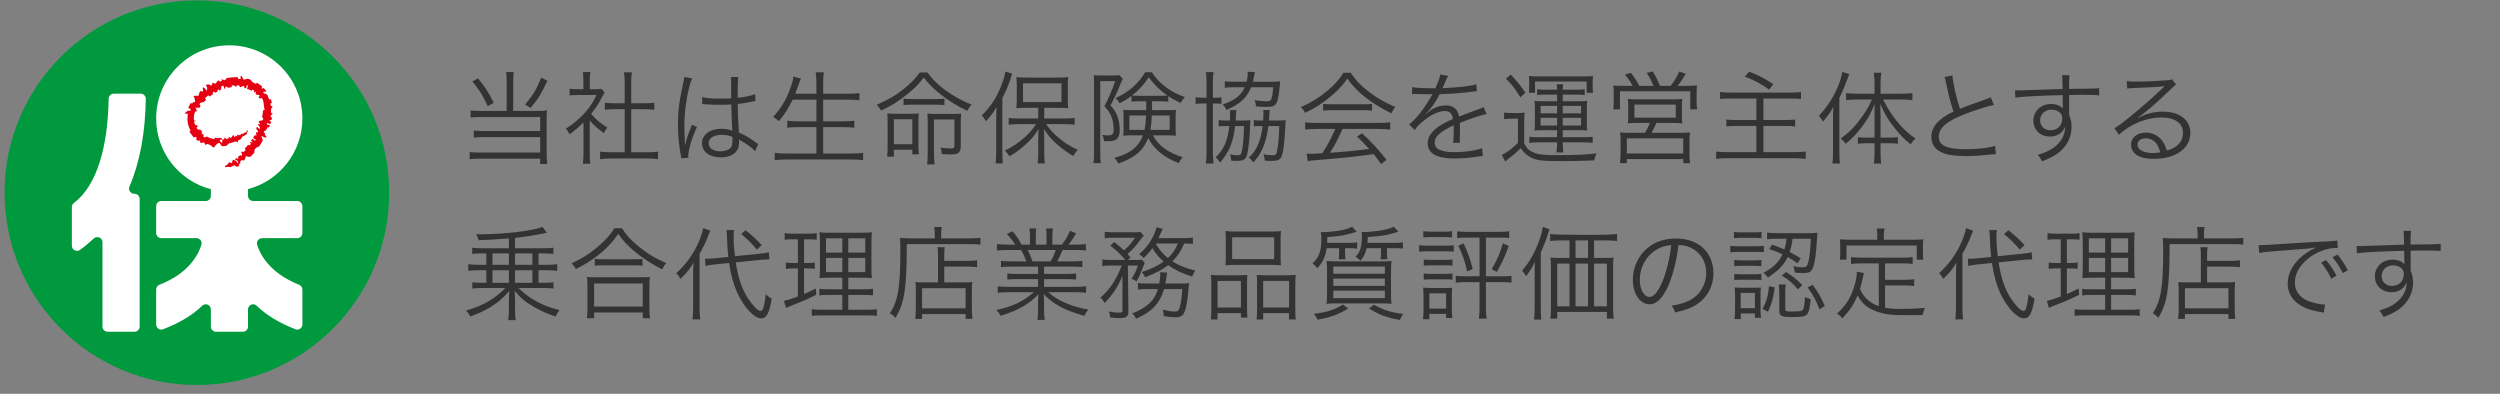
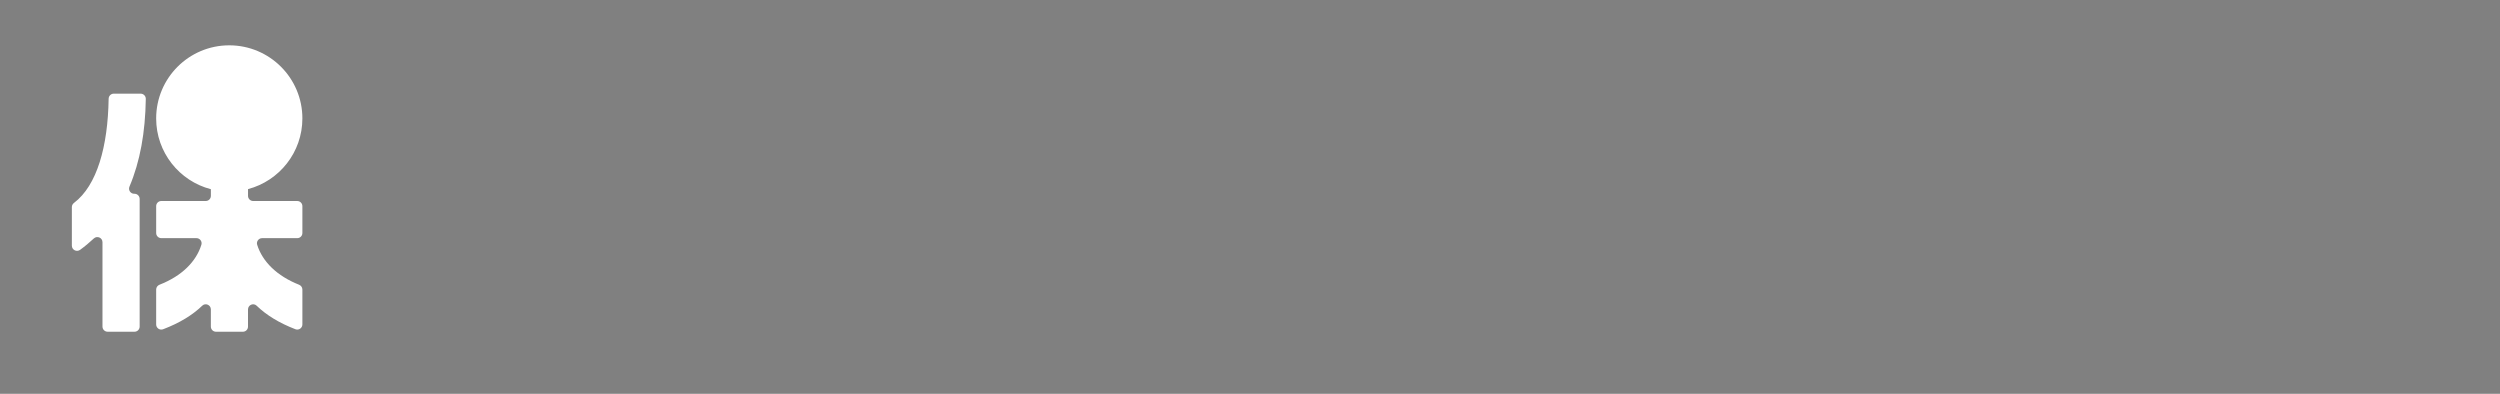
<svg xmlns="http://www.w3.org/2000/svg" width="273" height="43" viewBox="0 0 273 43" fill="none">
  <rect x="0" y="0" width="273" height="43" fill="#808080" stroke="none" />
-   <path d="M21.5 42.042C33.098 42.042 42.5 32.64 42.5 21.042C42.5 9.444 33.098 0.042 21.5 0.042C9.902 0.042 0.5 9.444 0.5 21.042C0.5 32.64 9.902 42.042 21.5 42.042Z" fill="#00993E" />
  <path d="M15.921 10.796C15.925 10.484 15.671 10.227 15.356 10.227H12.426C12.116 10.227 11.867 10.476 11.863 10.786C11.784 15.973 10.606 20.25 8.081 22.156C7.936 22.266 7.847 22.432 7.847 22.613V26.828C7.847 27.291 8.372 27.553 8.747 27.282C9.276 26.898 9.773 26.481 10.239 26.046C10.6 25.705 11.191 25.954 11.191 26.45V35.662C11.191 35.973 11.443 36.225 11.754 36.225H14.687C14.998 36.225 15.25 35.973 15.25 35.662V21.722C15.25 21.411 14.998 21.159 14.687 21.159H14.654C14.251 21.159 13.98 20.749 14.137 20.378C15.299 17.64 15.868 14.446 15.921 10.796ZM32.459 21.949H27.643C27.334 21.949 27.084 21.699 27.084 21.39V20.651C30.501 19.747 33.02 16.634 33.02 12.933C33.02 8.523 29.446 4.95 25.036 4.95C20.627 4.95 17.053 8.523 17.053 12.933C17.053 16.648 19.591 19.769 23.027 20.661V21.39C23.027 21.699 22.777 21.949 22.468 21.949H17.613C17.305 21.949 17.054 22.199 17.054 22.508V25.447C17.054 25.755 17.305 26.006 17.613 26.006H21.455C21.83 26.006 22.102 26.37 21.991 26.729C21.416 28.577 19.855 30.138 17.417 31.093C17.2 31.177 17.053 31.383 17.053 31.617V35.431C17.053 35.822 17.446 36.095 17.81 35.955C19.622 35.266 21.024 34.404 22.086 33.38C22.437 33.041 23.026 33.3 23.026 33.789V35.666C23.026 35.975 23.276 36.225 23.584 36.225H26.524C26.832 36.225 27.082 35.975 27.082 35.666V33.791C27.082 33.302 27.671 33.042 28.023 33.382C29.081 34.404 30.474 35.265 32.26 35.952C32.626 36.093 33.02 35.821 33.02 35.429V31.616C33.02 31.384 32.874 31.18 32.66 31.094C30.25 30.14 28.663 28.578 28.084 26.732C27.971 26.373 28.244 26.007 28.62 26.007H32.461C32.769 26.007 33.02 25.757 33.02 25.449V22.509C33.02 22.201 32.769 21.95 32.461 21.95L32.459 21.949Z" fill="white" />
-   <path fill-rule="evenodd" clip-rule="evenodd" d="M29.552 12.651C29.601 12.539 29.751 12.53 29.764 12.373C29.612 12.388 29.603 12.3 29.598 12.21C29.603 12.111 29.606 12.01 29.601 11.911C29.631 11.789 29.773 11.748 29.755 11.588C29.61 11.633 29.581 11.547 29.557 11.457C29.544 11.408 29.541 11.356 29.527 11.307C29.675 11.306 29.687 11.211 29.663 11.113C29.652 11.06 29.631 11.01 29.618 10.958C29.61 10.814 29.502 10.836 29.4 10.866C29.36 10.771 29.329 10.673 29.278 10.584C29.247 10.355 29.133 10.3 29.025 10.266C28.918 10.227 28.804 10.218 28.727 10.057C28.853 9.987 28.955 10.064 29.098 9.958C29.003 9.827 28.893 9.71 28.783 9.593C28.698 9.719 28.622 9.672 28.548 9.615C28.669 9.525 28.617 9.448 28.548 9.38C28.426 9.277 28.299 9.184 28.169 9.098C28.074 8.997 28.006 9.08 27.943 9.168C27.859 9.116 27.771 9.067 27.681 9.026C27.434 8.934 27.478 8.692 27.182 8.633C26.916 8.531 26.813 8.752 26.547 8.666C26.508 8.501 26.463 8.334 26.291 8.276C26.248 8.334 26.311 8.589 26.257 8.629C26.226 8.654 26.146 8.599 26.112 8.618C25.986 8.643 25.977 8.541 25.973 8.433C25.872 8.424 25.771 8.433 25.67 8.431C25.368 8.434 25.067 8.473 24.771 8.526C24.658 8.586 24.663 8.732 24.521 8.763C24.399 8.76 24.334 8.63 24.189 8.673C24.26 8.811 24.183 8.846 24.103 8.886C23.999 8.959 23.952 8.869 23.906 8.769C23.642 8.839 23.697 9.086 23.433 9.16C23.392 9.012 23.309 9.036 23.223 9.069C23.131 9.155 23.175 9.291 23.051 9.365C22.889 9.211 22.695 9.143 22.486 9.303C22.663 9.553 22.651 9.738 22.557 9.904C22.417 9.697 22.276 9.485 22.117 9.572C22.16 9.737 22.211 9.898 22.116 10.033C21.965 9.873 21.857 9.944 21.794 10.073C21.732 10.202 21.71 10.378 21.698 10.426C21.526 10.521 21.316 10.38 21.138 10.516C21.277 10.749 21.32 10.971 21.285 11.193C21.176 11.085 21.116 11.143 21.056 11.213C21.015 11.334 20.924 11.294 20.827 11.245C20.745 11.376 20.674 11.515 20.605 11.656C20.52 11.765 20.607 11.82 20.705 11.869C20.855 11.903 20.837 11.986 20.816 12.072C20.548 12.059 20.326 12.156 20.176 12.382C20.23 12.435 20.487 12.392 20.523 12.453C20.545 12.488 20.479 12.567 20.495 12.605C20.413 13.12 20.504 13.683 20.756 14.143C20.849 14.244 20.769 14.306 20.681 14.372C20.739 14.466 20.802 14.557 20.867 14.643C20.991 14.723 21.043 14.955 21.187 15.004C21.261 15.028 21.294 14.886 21.421 14.982C21.576 15.095 21.384 15.127 21.421 15.218C21.461 15.296 21.608 15.342 21.671 15.404C21.633 15.364 21.836 15.303 21.895 15.345C21.901 15.35 21.797 15.481 21.799 15.493C21.812 15.57 22.036 15.581 22.068 15.652C22.117 15.504 22.197 15.539 22.286 15.566C22.381 15.646 22.348 15.791 22.494 15.855C22.523 15.708 22.611 15.718 22.701 15.741C22.75 15.754 22.796 15.775 22.843 15.788C22.972 15.824 23.037 15.886 23.106 15.956C23.175 16.021 23.249 16.101 23.4 16.095C23.525 15.847 23.685 15.704 23.884 15.603C24.149 15.613 24.064 16.096 24.463 15.941C24.901 16.027 24.798 15.641 25.139 15.633C25.319 15.581 25.5 15.526 25.672 15.453C25.789 15.44 25.872 15.563 26.005 15.505C25.989 15.453 25.97 15.412 25.95 15.376C25.989 15.364 26.029 15.336 26.056 15.317C26.133 15.256 26.25 15.247 26.315 15.175C26.395 15.077 26.422 14.933 26.522 14.881C26.585 14.847 26.659 14.84 26.719 14.797C26.776 14.755 26.841 14.72 26.894 14.674C26.922 14.646 26.98 14.595 26.977 14.539C26.974 14.496 26.933 14.46 26.967 14.438C26.976 14.446 26.985 14.452 26.997 14.454C27.059 14.468 27.099 14.26 26.985 14.235C26.939 14.223 26.905 14.342 26.942 14.41C26.9 14.425 26.872 14.465 26.829 14.472C26.804 14.477 26.767 14.452 26.74 14.459C26.721 14.463 26.705 14.489 26.69 14.499C26.608 14.557 26.534 14.655 26.411 14.616C26.293 14.578 26.309 14.697 26.238 14.748C26.191 14.78 26.131 14.77 26.067 14.752C25.995 14.733 25.915 14.677 25.903 14.776C25.897 14.816 25.921 14.884 25.884 14.892C25.856 14.898 25.796 14.825 25.764 14.818C25.704 14.806 25.706 14.865 25.682 14.902C25.659 14.939 25.62 14.945 25.584 14.96C25.559 14.905 25.535 14.837 25.519 14.748C25.315 14.812 25.359 15.049 25.119 15.086C25.096 14.932 25.026 14.944 24.953 14.948C25.015 15.089 24.95 15.121 24.878 15.149C24.836 15.149 24.798 15.179 24.756 15.179C24.649 15.17 24.602 15.016 24.486 15.041C24.529 15.184 24.463 15.222 24.387 15.235C24.346 15.24 24.304 15.235 24.264 15.243L24.276 15.419C24.276 15.527 24.27 15.631 24.153 15.606C24.208 15.434 24.041 15.483 24.018 15.431C24.014 15.422 24.014 15.258 24.018 15.253C24.064 15.2 24.209 15.29 24.264 15.243C24.241 15.043 24.118 15.046 23.972 15.053C23.826 15.074 23.649 15.105 23.555 15.041C23.461 15 23.434 15.092 23.408 15.2L23.169 15.146C23.072 15.12 22.977 15.083 22.88 15.053C22.784 15.019 22.695 14.97 22.602 14.932C22.522 14.862 22.47 14.936 22.409 15.031L22.187 14.9C22.288 14.786 22.236 14.736 22.184 14.681L21.987 14.536C22.101 14.432 22.059 14.377 22.015 14.324C21.948 14.163 21.86 14.158 21.76 14.154C21.662 14.151 21.554 14.151 21.502 14.013C21.419 13.948 21.502 13.883 21.593 13.823C21.556 13.763 21.523 13.7 21.495 13.638C21.366 13.72 21.323 13.668 21.289 13.607C21.302 13.5 21.153 13.391 21.2 13.283C21.225 13.229 21.388 13.263 21.365 13.152C21.365 13.148 21.199 13.174 21.187 13.17C21.2 13.177 21.153 12.965 21.172 12.716C21.19 12.469 21.285 12.199 21.362 12.146C21.413 12.112 21.542 12.236 21.572 12.111C21.572 12.103 21.416 12.045 21.41 12.035C21.393 12.004 21.483 11.958 21.465 11.925C21.421 11.842 21.276 11.841 21.369 11.731C21.375 11.724 21.51 11.82 21.523 11.819C21.553 11.816 21.554 11.709 21.585 11.712C21.608 11.715 21.723 11.811 21.738 11.805C21.796 11.779 21.83 11.656 21.867 11.607C21.959 11.488 21.787 11.487 21.793 11.402C21.822 11.137 22.137 11.211 22.252 11.139C22.283 11.112 22.52 10.918 22.513 10.873C22.51 10.851 22.386 10.762 22.39 10.743C22.399 10.695 22.732 10.389 22.777 10.409C22.796 10.418 22.873 10.552 22.888 10.55C22.968 10.534 23.005 10.421 23.083 10.401L23.286 10.263C23.184 10.149 23.235 10.092 23.297 10.045C23.374 9.962 23.436 10.045 23.497 10.135C23.566 10.091 23.639 10.054 23.712 10.017C23.784 9.944 23.74 9.796 23.857 9.746C23.9 9.894 23.971 9.881 24.044 9.86C24.263 9.765 24.012 9.344 24.396 9.352C24.445 9.403 24.447 9.657 24.501 9.692C24.532 9.713 24.586 9.643 24.617 9.658C24.555 9.519 24.618 9.48 24.691 9.452C24.799 9.464 24.852 9.601 24.971 9.574C25.05 9.558 25.13 9.549 25.21 9.535C25.315 9.55 25.315 9.452 25.31 9.343L25.561 9.322C25.665 9.355 25.69 9.5 25.81 9.497C25.787 9.347 25.86 9.325 25.937 9.32C25.979 9.326 26.02 9.323 26.063 9.328C26.167 9.343 26.179 9.374 26.171 9.515C26.379 9.565 26.457 9.326 26.676 9.414C26.622 9.556 26.682 9.59 26.748 9.618C26.779 9.603 26.829 9.669 26.859 9.651C26.911 9.617 26.918 9.363 26.967 9.312C26.986 9.344 27.073 9.318 27.09 9.353C27.112 9.411 26.962 9.617 26.97 9.688C27.115 9.74 27.254 9.805 27.392 9.876C27.46 9.955 27.521 9.872 27.582 9.78C27.654 9.818 27.72 9.867 27.786 9.912C27.68 10.026 27.728 10.072 27.774 10.125C27.85 9.992 27.914 10.021 27.977 10.058C27.863 10.162 27.905 10.215 27.946 10.27C27.977 10.291 27.997 10.328 28.029 10.347C28.109 10.399 28.226 10.315 28.318 10.398C28.42 10.509 28.244 10.524 28.248 10.601C28.254 10.655 28.34 10.741 28.373 10.783C28.376 10.787 28.512 10.69 28.526 10.69C28.644 10.69 28.723 10.907 28.773 11.161C28.817 11.418 28.819 11.706 28.89 11.931C28.926 12.035 28.82 12.045 28.712 12.05C28.712 12.127 28.708 12.204 28.7 12.281C28.687 12.437 28.662 12.594 28.628 12.751C28.638 12.853 28.776 12.911 28.742 13.034C28.666 13.28 28.237 13.045 28.25 13.4C28.4 13.429 28.392 13.503 28.373 13.579C28.24 13.503 28.201 13.564 28.161 13.631C28.342 13.761 28.435 13.92 28.337 14.123C28.217 14.041 28.226 13.93 28.063 13.86C27.807 14.117 28.277 14.238 28.169 14.475C28.044 14.385 27.995 14.443 27.949 14.506C27.93 14.613 28.046 14.704 27.983 14.819C27.863 14.724 27.811 14.779 27.762 14.84L27.631 15.058C27.731 15.121 27.832 15.185 27.931 15.249C27.894 15.261 27.897 15.352 27.859 15.358C27.795 15.369 27.634 15.172 27.561 15.163C27.573 15.226 27.391 15.314 27.42 15.375C27.438 15.413 27.542 15.44 27.567 15.477C27.527 15.585 27.437 15.535 27.345 15.477C27.254 15.544 27.328 15.615 27.413 15.686C27.363 15.757 27.309 15.825 27.254 15.89C27.152 15.779 27.087 15.821 27.035 15.877C27.007 15.908 26.985 15.945 26.955 15.975L26.786 16.163C26.69 16.221 26.756 16.299 26.831 16.381L26.648 16.563C26.55 16.613 26.433 16.523 26.34 16.607C26.405 16.762 26.471 16.922 26.382 17.046C26.302 16.916 26.233 16.95 26.167 16.991C26.1 17.043 26.035 17.102 25.965 17.151C26.075 17.258 26.023 17.314 25.965 17.37C25.901 17.242 25.82 17.256 25.758 17.302C25.669 17.365 25.681 17.405 25.749 17.522C25.838 17.477 25.873 17.47 25.959 17.594C26.02 17.683 26.059 17.785 25.946 17.818L25.749 17.522C25.69 17.679 25.581 17.442 25.543 17.443C25.46 17.446 25.407 17.568 25.324 17.575C25.42 17.694 25.362 17.744 25.297 17.793C25.238 17.837 25.125 17.735 25.052 17.73C24.95 17.725 24.937 17.874 24.875 17.945C24.842 17.984 24.786 17.972 24.75 18.003C24.716 18.033 24.698 18.076 24.655 18.091C24.624 18.102 24.546 18.12 24.578 18.211C24.61 18.297 24.681 18.255 24.712 18.246C24.765 18.233 24.827 18.246 24.882 18.231C24.938 18.22 24.974 18.2 25.042 18.234C25.14 18.285 25.215 18.234 25.291 18.199C25.395 18.151 25.49 18.091 25.589 18.037C25.752 18.199 25.933 18.261 26.14 18.114C26.035 18.003 26.094 17.942 26.161 17.888C26.198 17.857 26.239 17.834 26.276 17.805C26.17 17.699 26.22 17.633 26.285 17.579C26.408 17.474 26.493 17.445 26.616 17.545C26.832 17.402 26.7 17.185 26.922 17.043C27.116 17.162 27.303 17.178 27.474 16.994C27.552 16.874 27.694 16.797 27.764 16.673C27.825 16.557 27.726 16.347 27.897 16.228C28.026 16.01 28.256 16.12 28.375 15.87C28.484 15.711 28.586 15.55 28.683 15.383C28.727 15.189 28.523 15.034 28.58 14.841C28.797 14.969 29.013 15.099 29.12 14.961C29.009 14.832 28.893 14.705 28.927 14.546C28.779 14.505 28.798 14.425 28.826 14.345C28.902 14.258 29.044 14.29 29.099 14.16C29.136 14.072 29.173 13.988 29.206 13.899C29.336 13.977 29.384 13.908 29.422 13.826C29.412 13.788 29.49 13.727 29.471 13.688C29.441 13.629 29.183 13.628 29.136 13.573C29.167 13.551 29.143 13.459 29.18 13.441C29.24 13.411 29.446 13.564 29.518 13.549C29.493 13.487 29.649 13.321 29.603 13.266C29.575 13.234 29.465 13.25 29.432 13.22C29.432 13.094 29.533 13.106 29.641 13.123C29.665 13.026 29.686 12.927 29.705 12.829C29.552 12.829 29.549 12.742 29.555 12.651H29.552Z" fill="#E50012" />
-   <path d="M55.326 12.114V8.858C55.326 8.385 55.304 8.121 55.26 7.868H56.107C56.063 8.121 56.041 8.374 56.041 8.858V12.114H58.868C59.209 12.114 59.429 12.103 59.737 12.048C59.704 12.356 59.693 12.554 59.693 12.917V16.8C59.693 17.229 59.715 17.548 59.759 17.911H58.989V17.328H52.312C51.905 17.328 51.608 17.35 51.289 17.394V16.602C51.575 16.646 51.828 16.657 52.301 16.657H58.989V14.974H52.719C52.279 14.974 52.015 14.985 51.74 15.029V14.248C52.004 14.292 52.246 14.303 52.752 14.303H58.989V12.785H52.389C51.938 12.785 51.718 12.796 51.388 12.84V12.059C51.696 12.103 51.938 12.114 52.422 12.114H55.326ZM51.586 8.891L52.202 8.55C53.104 9.694 53.324 10.035 53.918 11.223L53.269 11.597C52.653 10.31 52.433 9.958 51.586 8.891ZM59.099 8.484L59.781 8.814C59.121 10.233 58.791 10.761 57.944 11.784L57.339 11.41C58.186 10.42 58.538 9.848 59.099 8.484ZM64.398 13.148V16.8C64.398 17.262 64.42 17.581 64.464 17.878H63.65C63.694 17.559 63.716 17.251 63.716 16.789V13.368C63.177 13.907 62.88 14.16 62.198 14.666C62.077 14.402 61.989 14.27 61.791 14.05C62.561 13.566 63.166 13.071 63.771 12.422C64.343 11.806 64.706 11.267 65.135 10.376H63.078C62.748 10.376 62.506 10.387 62.198 10.42V9.694C62.495 9.727 62.737 9.738 63.056 9.738H63.705V8.715C63.705 8.396 63.683 8.11 63.65 7.868H64.475C64.431 8.099 64.409 8.385 64.409 8.726V9.738H65.047C65.377 9.738 65.553 9.727 65.685 9.705L66.026 10.09C65.949 10.211 65.883 10.332 65.762 10.563C65.432 11.234 65.069 11.795 64.552 12.433C65.113 13.082 65.564 13.467 66.323 13.929C66.158 14.138 66.059 14.292 65.949 14.534C65.256 14.05 64.849 13.687 64.398 13.148ZM68.215 11.278V8.902C68.215 8.528 68.193 8.319 68.138 7.901H69.007C68.941 8.286 68.93 8.528 68.93 8.902V11.278H70.371C70.844 11.278 71.141 11.256 71.449 11.212V11.982C71.108 11.949 70.756 11.927 70.371 11.927H68.93V16.624H70.668C71.24 16.624 71.57 16.602 71.856 16.558V17.383C71.493 17.328 71.152 17.306 70.668 17.306H66.708C66.224 17.306 65.883 17.328 65.531 17.383V16.558C65.817 16.602 66.147 16.624 66.719 16.624H68.215V11.927H67.126C66.752 11.927 66.389 11.949 66.048 11.982V11.212C66.334 11.256 66.664 11.278 67.126 11.278H68.215ZM76.67 11.366L76.692 10.596C77.231 10.728 77.704 10.772 78.672 10.772C79.101 10.772 79.398 10.761 79.849 10.739C79.838 9.705 79.838 9.705 79.838 8.869C79.838 8.682 79.827 8.528 79.805 8.418H80.63C80.575 8.715 80.553 9.232 80.553 10.145C80.553 10.266 80.553 10.442 80.564 10.684C81.411 10.585 82.049 10.453 82.467 10.277L82.5 11.025C82.478 11.025 82.478 11.025 81.73 11.179C81.444 11.245 81.136 11.289 80.564 11.355C80.575 12.444 80.597 13.005 80.685 14.468C81.488 14.831 81.796 15.007 82.522 15.546C82.654 15.634 82.676 15.656 82.797 15.733L82.456 16.503C82.115 16.118 81.675 15.81 80.894 15.359C80.85 15.337 80.85 15.337 80.784 15.293C80.74 15.26 80.74 15.26 80.685 15.227C80.707 15.392 80.707 15.414 80.707 15.513C80.707 15.799 80.663 16.063 80.575 16.261C80.311 16.844 79.64 17.185 78.738 17.185C77.462 17.185 76.659 16.58 76.659 15.623C76.659 14.71 77.528 14.061 78.749 14.061C79.2 14.061 79.717 14.149 79.97 14.281C79.937 14.05 79.893 13.016 79.86 11.41C79.365 11.432 79.024 11.443 78.606 11.443C78.155 11.443 77.748 11.432 77.363 11.41C77.176 11.388 77.055 11.388 77.011 11.388C76.912 11.377 76.846 11.377 76.824 11.377C76.769 11.366 76.736 11.366 76.714 11.366C76.703 11.366 76.692 11.366 76.67 11.366ZM79.981 14.952C79.53 14.776 79.244 14.721 78.804 14.721C77.946 14.721 77.385 15.084 77.385 15.634C77.385 16.173 77.891 16.525 78.661 16.525C79.145 16.525 79.574 16.382 79.783 16.14C79.926 15.975 79.992 15.711 79.992 15.282C79.992 15.205 79.981 14.952 79.981 14.952ZM74.723 8.407L75.581 8.55C75.108 9.65 74.734 11.905 74.734 13.709C74.734 14.094 74.756 14.743 74.778 15.249C74.778 15.337 74.778 15.359 74.789 15.557C74.789 15.656 74.789 15.656 74.789 15.766L74.833 15.777C75.031 14.952 75.108 14.743 75.482 13.841C75.526 13.742 75.548 13.698 75.57 13.621L76.109 13.874C75.592 14.952 75.163 16.349 75.163 16.998C75.163 17.053 75.163 17.064 75.185 17.218L74.404 17.295C74.393 17.196 74.382 17.141 74.338 16.888C74.14 15.865 74.03 14.732 74.03 13.621C74.03 12.158 74.173 11.003 74.602 9.1C74.701 8.616 74.712 8.55 74.723 8.407ZM89.152 10.882H86.556C86.083 11.85 85.665 12.51 85.049 13.236C84.829 13.016 84.697 12.917 84.422 12.774C85.302 11.828 85.929 10.761 86.391 9.397C86.556 8.924 86.622 8.671 86.633 8.363L87.458 8.583C87.381 8.737 87.326 8.902 87.238 9.166C87.205 9.265 87.073 9.628 86.842 10.233H89.152V9.067C89.152 8.627 89.13 8.308 89.075 7.901H89.966C89.911 8.264 89.889 8.605 89.889 9.067V10.233H92.595C93.09 10.233 93.475 10.211 93.849 10.167V10.948C93.442 10.904 93.09 10.882 92.606 10.882H89.889V13.247H92.111C92.661 13.247 93.002 13.225 93.288 13.181V13.951C92.969 13.907 92.628 13.885 92.111 13.885H89.889V16.767H92.958C93.519 16.767 93.882 16.745 94.256 16.69V17.493C93.838 17.438 93.508 17.416 92.969 17.416H85.896C85.368 17.416 84.994 17.438 84.598 17.493V16.69C84.983 16.745 85.335 16.767 85.885 16.767H89.152V13.885H87.139C86.633 13.885 86.281 13.907 85.973 13.951V13.181C86.27 13.225 86.589 13.247 87.139 13.247H89.152V10.882ZM100.438 7.912H101.274C101.835 8.682 102.429 9.265 103.287 9.892C104.178 10.53 105.201 11.091 106.103 11.41C105.883 11.663 105.795 11.784 105.63 12.103C104.618 11.63 103.584 10.992 102.704 10.299C101.956 9.716 101.45 9.21 100.878 8.473C100.251 9.265 99.866 9.65 99.118 10.255C98.04 11.113 97.402 11.52 96.214 12.07C96.071 11.817 95.95 11.652 95.73 11.443C96.852 10.981 97.82 10.42 98.689 9.716C99.47 9.089 99.899 8.649 100.438 7.912ZM98.667 11.476V10.772C98.865 10.805 99.129 10.816 99.536 10.816H102.209C102.638 10.816 102.902 10.805 103.133 10.772V11.476C102.88 11.443 102.638 11.432 102.209 11.432H99.536C99.162 11.432 98.898 11.443 98.667 11.476ZM97.611 16.349V17.108H96.874C96.918 16.734 96.929 16.426 96.929 15.986V13.401C96.929 12.961 96.918 12.73 96.896 12.389C97.116 12.411 97.402 12.422 97.875 12.422H99.327C99.822 12.422 100.075 12.411 100.328 12.389C100.306 12.675 100.295 12.95 100.295 13.39V15.876C100.295 16.261 100.306 16.547 100.339 16.855H99.624V16.349H97.611ZM97.611 13.027V15.744H99.624V13.027H97.611ZM101.307 16.712V13.599C101.307 13.082 101.296 12.697 101.274 12.4C101.494 12.433 101.824 12.444 102.275 12.444H103.947C104.453 12.444 104.761 12.433 104.959 12.4C104.926 12.774 104.915 13.06 104.915 13.61V15.931C104.915 16.657 104.673 16.866 103.826 16.866C103.562 16.866 103.265 16.855 102.847 16.833C102.836 16.547 102.803 16.371 102.704 16.118C103.166 16.184 103.54 16.217 103.848 16.217C104.145 16.217 104.222 16.14 104.222 15.843V13.049H101.989V16.734C101.989 17.24 102.011 17.669 102.055 17.955H101.241C101.285 17.603 101.307 17.196 101.307 16.712ZM113.374 12.939V11.773H112.153C111.603 11.773 111.339 11.784 110.987 11.817C111.009 11.52 111.031 11.234 111.031 10.827V9.397C111.031 8.979 111.02 8.737 110.987 8.418C111.295 8.462 111.603 8.473 112.197 8.473H115.442C116.047 8.473 116.344 8.462 116.652 8.418C116.608 8.759 116.608 8.968 116.608 9.419V10.838C116.608 11.289 116.619 11.531 116.652 11.817C116.41 11.795 115.915 11.773 115.497 11.773H114.034V12.939H116.278C116.685 12.939 117.048 12.917 117.356 12.873V13.621C116.982 13.577 116.608 13.555 116.289 13.555H114.221C114.848 14.369 115.123 14.655 115.706 15.128C116.344 15.656 116.927 16.019 117.697 16.36C117.488 16.58 117.367 16.756 117.202 17.042C116.531 16.635 116.014 16.272 115.453 15.777C114.837 15.249 114.507 14.864 113.979 14.083C114.012 14.424 114.034 14.765 114.034 15.26V16.767C114.034 17.174 114.045 17.515 114.1 17.845H113.308C113.352 17.504 113.374 17.163 113.374 16.767V15.271C113.374 14.754 113.385 14.391 113.418 14.083C112.901 14.908 112.494 15.37 111.746 15.997C111.207 16.459 110.833 16.723 110.228 17.064C110.085 16.822 109.931 16.635 109.722 16.448C110.602 16.019 111.185 15.623 111.878 15.007C112.406 14.534 112.648 14.259 113.143 13.555H111.24C110.822 13.555 110.459 13.577 110.151 13.621V12.873C110.47 12.917 110.8 12.939 111.24 12.939H113.374ZM111.713 9.1V11.146H115.915V9.1H111.713ZM108.787 16.525V13.005C108.787 12.576 108.798 12.169 108.82 11.685C108.501 12.268 108.237 12.62 107.665 13.236C107.434 12.862 107.434 12.862 107.214 12.609C108.182 11.652 108.853 10.629 109.348 9.331C109.568 8.77 109.733 8.198 109.788 7.813L110.536 8.055C110.47 8.209 110.426 8.341 110.338 8.649C110.162 9.199 109.865 9.914 109.458 10.706V16.558C109.458 17.064 109.469 17.449 109.513 17.845H108.721C108.765 17.427 108.787 17.086 108.787 16.525ZM125.166 11.058H124.55C124.099 11.058 123.879 11.069 123.56 11.102V10.475C123.142 10.794 122.834 10.981 122.262 11.278C122.108 11.003 122.031 10.915 121.8 10.717C123.241 10.079 124.352 9.111 125.045 7.89H125.782C126.651 9.188 127.784 10.035 129.401 10.607C129.181 10.816 129.06 10.981 128.939 11.245C128.334 10.97 128.026 10.805 127.575 10.497V11.102C127.278 11.069 127.025 11.058 126.596 11.058H125.804V11.586C125.804 11.773 125.804 11.861 125.804 12.026H127.41C127.872 12.026 128.169 12.015 128.411 11.993C128.389 12.334 128.378 12.51 128.378 12.785V13.984C128.378 14.413 128.389 14.556 128.411 14.82C128.114 14.787 127.817 14.776 127.344 14.776H125.892C126.497 15.898 127.509 16.646 129.148 17.174C128.961 17.394 128.829 17.581 128.73 17.812C127.124 17.207 126.002 16.283 125.386 15.073C124.869 16.426 123.923 17.229 122.119 17.856C121.987 17.581 121.877 17.427 121.679 17.24C123.417 16.778 124.319 16.063 124.814 14.776H123.67C123.241 14.776 122.977 14.787 122.658 14.82C122.691 14.479 122.691 14.38 122.691 14.138V12.719C122.691 12.378 122.691 12.279 122.658 11.993C122.988 12.026 123.076 12.026 123.626 12.026H125.166C125.166 11.828 125.166 11.806 125.166 11.74V11.058ZM125.155 12.609H123.329V14.182H124.979C125.078 13.698 125.122 13.258 125.155 12.609ZM127.729 12.609H125.782C125.749 13.324 125.705 13.731 125.628 14.182H127.729V12.609ZM124.55 10.464H126.596C126.981 10.464 127.234 10.453 127.487 10.431C126.607 9.815 126.046 9.265 125.441 8.44C124.946 9.21 124.407 9.804 123.615 10.431C123.868 10.453 124.132 10.464 124.55 10.464ZM121.778 8.858H120.15V16.789C120.15 17.251 120.161 17.504 120.205 17.812H119.402C119.446 17.515 119.468 17.229 119.468 16.789V9.045C119.468 8.748 119.457 8.484 119.435 8.209C119.633 8.231 119.864 8.242 120.194 8.242H121.558C121.91 8.242 122.086 8.231 122.24 8.198L122.614 8.616C122.548 8.726 122.504 8.825 122.449 8.957C121.965 10.134 121.646 10.827 121.272 11.498C121.789 12.125 121.987 12.466 122.13 13.049C122.229 13.423 122.273 13.786 122.273 14.237C122.273 14.853 122.064 15.216 121.646 15.348C121.459 15.403 121.228 15.425 120.843 15.425C120.799 15.425 120.711 15.425 120.557 15.414C120.524 15.117 120.48 14.952 120.37 14.732C120.601 14.765 120.788 14.787 121.008 14.787C121.481 14.787 121.613 14.633 121.613 14.105C121.613 13.555 121.503 13.038 121.305 12.598C121.14 12.246 120.986 12.026 120.601 11.597C121.074 10.695 121.371 10.024 121.778 8.858ZM131.755 10.673V8.858C131.755 8.451 131.733 8.176 131.678 7.879H132.525C132.47 8.176 132.448 8.407 132.448 8.847V10.673H132.591C132.998 10.673 133.174 10.662 133.383 10.618V11.344C133.119 11.311 132.965 11.3 132.602 11.3H132.448V16.668C132.448 17.119 132.47 17.449 132.525 17.856H131.678C131.733 17.515 131.755 17.152 131.755 16.657V11.3H131.469C131.073 11.3 130.853 11.311 130.556 11.344V10.618C130.809 10.662 131.018 10.673 131.469 10.673H131.755ZM136.815 8.924H138.927C139.29 8.924 139.543 8.913 139.796 8.88C139.763 9.133 139.763 9.133 139.752 9.342C139.675 10.211 139.565 10.871 139.433 11.179C139.345 11.377 139.18 11.531 138.96 11.608C138.828 11.652 138.608 11.674 138.256 11.674C137.948 11.674 137.574 11.652 137.156 11.619C137.134 11.355 137.101 11.19 137.013 10.926C137.42 11.014 137.904 11.058 138.355 11.058C138.652 11.058 138.773 10.981 138.85 10.761C138.938 10.497 138.993 10.134 139.037 9.529H136.617C136.155 10.684 135.396 11.377 133.944 12.004C133.823 11.762 133.702 11.597 133.515 11.41C134.813 10.97 135.517 10.42 135.924 9.529H134.813C134.318 9.529 134.021 9.54 133.746 9.584V8.869C134.032 8.913 134.351 8.924 134.846 8.924H136.133C136.221 8.561 136.254 8.286 136.254 8.022C136.254 7.945 136.254 7.912 136.243 7.835L137.046 7.879C137.002 8.022 136.969 8.154 136.914 8.462C136.881 8.627 136.859 8.726 136.815 8.924ZM134.934 13.159H135.616C136.045 13.159 136.287 13.148 136.54 13.115C136.518 13.324 136.518 13.445 136.507 13.731C136.507 14.435 136.397 15.656 136.287 16.371C136.122 17.416 135.957 17.57 134.978 17.57C134.835 17.57 134.626 17.559 134.45 17.548C134.428 17.251 134.406 17.13 134.307 16.855C134.626 16.921 134.879 16.954 135.132 16.954C135.407 16.954 135.517 16.877 135.572 16.668C135.715 16.107 135.825 15.029 135.847 13.764H134.879C134.67 15.535 134.208 16.657 133.229 17.746C133.031 17.449 132.965 17.372 132.756 17.174C133.625 16.36 134.043 15.414 134.252 13.764H133.735C133.438 13.764 133.295 13.775 133.086 13.808V13.104C133.262 13.148 133.427 13.159 133.768 13.159H134.307C134.318 12.917 134.329 12.741 134.329 12.554C134.329 12.323 134.318 12.191 134.296 12.026H135.022C134.989 12.224 134.967 12.455 134.956 12.741C134.945 12.895 134.945 12.95 134.934 13.159ZM138.564 13.159H139.477C139.884 13.159 140.115 13.148 140.39 13.115C140.379 13.313 140.368 13.533 140.357 13.775C140.269 15.612 140.137 16.679 139.928 17.13C139.785 17.449 139.488 17.57 138.85 17.57C138.465 17.57 138.366 17.57 138.113 17.537C138.091 17.229 138.069 17.13 137.97 16.844C138.388 16.921 138.652 16.954 138.96 16.954C139.246 16.954 139.345 16.899 139.4 16.712C139.565 16.151 139.664 15.161 139.697 13.764H138.509C138.355 14.897 138.168 15.601 137.816 16.349C137.552 16.91 137.321 17.229 136.859 17.735C136.716 17.515 136.584 17.372 136.375 17.207C137.2 16.481 137.673 15.425 137.882 13.764H137.585C137.266 13.764 137.123 13.775 136.914 13.808V13.104C137.101 13.148 137.266 13.159 137.618 13.159H137.937C137.959 12.829 137.97 12.675 137.97 12.477C137.97 12.301 137.959 12.18 137.948 12.015H138.663C138.63 12.202 138.619 12.301 138.586 12.906C138.575 13.005 138.575 13.049 138.564 13.159ZM145.802 14.083H143.778C143.239 14.083 142.854 14.105 142.524 14.149V13.357C142.865 13.401 143.228 13.423 143.778 13.423H150.554C151.115 13.423 151.467 13.401 151.808 13.357V14.149C151.467 14.105 151.093 14.083 150.554 14.083H146.605C146 15.403 145.791 15.81 145.23 16.679C146.748 16.58 147.892 16.47 149.52 16.272C148.86 15.557 148.662 15.359 148.178 14.908L148.75 14.556C149.85 15.59 150.587 16.404 151.412 17.46L150.807 17.911C150.378 17.306 150.235 17.119 150.004 16.833C148.046 17.097 146.385 17.273 144.669 17.405C143.305 17.515 143.085 17.537 142.81 17.603L142.678 16.767C142.865 16.789 143.074 16.8 143.239 16.8C143.415 16.8 143.415 16.8 144.405 16.734C145.021 15.755 145.373 15.095 145.802 14.083ZM146.715 7.945H147.496C148.013 8.737 148.497 9.254 149.344 9.914C150.301 10.673 151.357 11.278 152.38 11.674C152.16 11.938 152.05 12.125 151.951 12.378C150.851 11.861 149.784 11.19 148.893 10.464C148.156 9.859 147.65 9.309 147.133 8.583C146.594 9.331 146.176 9.782 145.483 10.387C144.515 11.223 143.613 11.817 142.513 12.323C142.403 12.092 142.227 11.861 142.051 11.696C143.184 11.201 144.053 10.662 144.966 9.903C145.725 9.265 146.231 8.704 146.715 7.945ZM144.482 12.081V11.344C144.702 11.377 144.944 11.388 145.351 11.388H148.904C149.333 11.388 149.586 11.377 149.828 11.344V12.081C149.597 12.048 149.311 12.037 148.904 12.037H145.34C145.01 12.037 144.702 12.048 144.482 12.081ZM156.559 9.639H156.735C157.098 8.869 157.23 8.484 157.263 8.132L158.143 8.286C158.044 8.429 158.044 8.429 157.857 8.88C157.714 9.232 157.571 9.529 157.516 9.628C157.648 9.617 157.648 9.617 157.747 9.617C159.507 9.529 160.607 9.397 161.212 9.199L161.278 9.947C161.102 9.958 161.036 9.969 160.838 10.002C159.694 10.156 158.539 10.244 157.208 10.288C156.878 10.937 156.603 11.377 156.218 11.85C156.108 11.982 155.888 12.235 155.844 12.268C155.767 12.323 155.712 12.367 155.701 12.378C155.701 12.389 155.69 12.389 155.69 12.389C155.69 12.4 155.69 12.4 155.69 12.4C155.701 12.422 155.701 12.422 155.712 12.433C156.108 12.125 156.108 12.125 156.218 12.048C156.724 11.696 157.307 11.509 157.879 11.509C158.693 11.509 159.188 11.916 159.331 12.73C160.134 12.411 160.761 12.18 161.245 12.004C161.784 11.817 161.817 11.806 161.993 11.685L162.345 12.455C161.773 12.554 160.783 12.884 159.408 13.423C159.43 13.709 159.43 13.819 159.43 14.094C159.43 14.237 159.43 14.479 159.419 14.699C159.408 14.941 159.408 15.095 159.408 15.194C159.408 15.348 159.408 15.436 159.43 15.59L158.682 15.601C158.715 15.359 158.748 14.688 158.748 14.017C158.748 13.841 158.748 13.819 158.737 13.687C157.241 14.391 156.669 14.908 156.669 15.568C156.669 16.294 157.351 16.613 158.902 16.613C159.991 16.613 161.212 16.437 161.839 16.184L161.938 17.031C161.773 17.042 161.718 17.053 161.498 17.086C160.629 17.229 159.672 17.306 158.825 17.306C156.856 17.306 155.899 16.745 155.899 15.612C155.899 15.007 156.273 14.435 157.021 13.874C157.395 13.599 157.923 13.313 158.66 12.994C158.572 12.389 158.308 12.125 157.791 12.125C157.098 12.125 156.229 12.532 155.338 13.291C154.909 13.654 154.667 13.907 154.491 14.204L153.875 13.588C154.634 13.005 155.547 11.85 156.339 10.442C156.372 10.387 156.372 10.387 156.438 10.277C156.394 10.288 156.284 10.299 156.229 10.299C156.053 10.299 155.019 10.277 154.612 10.266C154.557 10.266 154.469 10.266 154.436 10.266C154.337 10.266 154.315 10.266 154.194 10.277L154.205 9.518C154.601 9.595 155.437 9.639 156.559 9.639ZM170.037 14.215H168.409C168.068 14.215 167.837 14.226 167.562 14.259C167.595 14.006 167.606 13.863 167.606 13.544V11.751C167.606 11.41 167.595 11.256 167.562 11.014C167.815 11.047 168.046 11.058 168.409 11.058H170.037V10.332H168.706C168.332 10.332 168.112 10.343 167.859 10.387V9.738C168.101 9.782 168.321 9.793 168.695 9.793H170.037C170.026 9.485 170.015 9.386 169.982 9.199H170.708C170.664 9.408 170.664 9.507 170.653 9.793H172.237C172.633 9.793 172.809 9.782 173.051 9.749V10.387C172.798 10.343 172.589 10.332 172.204 10.332H170.653V11.058H172.468C172.853 11.058 173.062 11.047 173.326 11.014C173.293 11.267 173.282 11.454 173.282 11.751V13.544C173.282 13.841 173.293 14.006 173.326 14.259C173.04 14.226 172.798 14.215 172.468 14.215H170.653V14.985H172.974C173.403 14.985 173.656 14.963 173.92 14.93V15.601C173.612 15.557 173.381 15.546 172.974 15.546H170.653V15.689C170.653 16.019 170.675 16.371 170.719 16.646H169.96C170.004 16.393 170.037 16.019 170.037 15.689V15.546H167.925C167.54 15.546 167.287 15.568 167.001 15.612V14.93C167.287 14.963 167.551 14.985 167.925 14.985H170.037V14.215ZM170.037 11.564H168.233V12.378H170.037V11.564ZM170.653 11.564V12.378H172.655V11.564H170.653ZM170.037 12.862H168.233V13.709H170.037V12.862ZM170.653 12.862V13.709H172.655V12.862H170.653ZM166.99 9.452V8.979C166.99 8.715 166.979 8.506 166.946 8.297C167.254 8.33 167.529 8.341 167.958 8.341H172.941C173.37 8.341 173.645 8.33 173.964 8.297C173.931 8.506 173.92 8.682 173.92 8.968V9.43C173.92 9.749 173.931 9.925 173.964 10.134H173.26V8.902H167.628V10.134H166.946C166.979 9.903 166.99 9.727 166.99 9.452ZM164.449 8.583L164.977 8.143C165.692 8.924 166.033 9.331 166.572 10.123L166.022 10.629C165.472 9.716 165.12 9.254 164.449 8.583ZM164.251 13.016V12.29C164.515 12.334 164.68 12.345 165.098 12.345H165.648C165.978 12.345 166.198 12.334 166.495 12.29C166.451 12.642 166.44 12.884 166.44 13.456V15.634C166.704 16.184 166.924 16.415 167.397 16.624C167.947 16.866 168.585 16.943 169.916 16.943C172.017 16.943 173.293 16.888 174.349 16.745C174.195 17.075 174.14 17.24 174.085 17.515C172.798 17.57 171.709 17.592 170.488 17.592C168.464 17.592 167.87 17.526 167.221 17.218C166.77 16.998 166.385 16.668 166.066 16.173C165.571 16.668 165.34 16.866 164.79 17.284C164.625 17.416 164.592 17.438 164.372 17.647L163.998 16.921C164.504 16.69 165.109 16.239 165.758 15.612V12.961H165.054C164.691 12.961 164.526 12.972 164.251 13.016ZM177.385 9.375H178.276C178.023 8.891 177.836 8.616 177.44 8.143L178.1 7.956C178.507 8.484 178.705 8.792 179.013 9.375H180.553C180.344 8.836 180.124 8.407 179.816 7.956L180.498 7.802C180.806 8.341 181.037 8.792 181.279 9.375H182.434C182.863 8.814 183.072 8.473 183.38 7.813L184.084 8.066C183.732 8.649 183.545 8.935 183.204 9.375H184.095C184.678 9.375 184.964 9.364 185.316 9.331C185.283 9.584 185.272 9.826 185.272 10.255V11.157C185.272 11.476 185.283 11.685 185.327 11.949H184.579V9.969H176.901V11.949H176.164C176.197 11.696 176.219 11.432 176.219 11.168V10.255C176.219 9.87 176.208 9.672 176.175 9.331C176.538 9.364 176.835 9.375 177.385 9.375ZM180.168 13.423H178.936C178.254 13.423 178.089 13.434 177.759 13.467C177.792 13.203 177.803 12.994 177.803 12.587V11.63C177.803 11.245 177.792 11.014 177.759 10.805C178.089 10.838 178.386 10.849 178.826 10.849H182.643C183.083 10.849 183.369 10.838 183.699 10.805C183.677 11.003 183.666 11.212 183.666 11.641V12.587C183.666 13.06 183.677 13.214 183.71 13.467C183.314 13.434 183.083 13.423 182.533 13.423H180.883C180.729 13.797 180.542 14.16 180.355 14.501H183.501C183.985 14.501 184.249 14.49 184.546 14.457C184.502 14.754 184.491 14.996 184.491 15.491V16.756C184.491 17.207 184.502 17.504 184.557 17.823H183.809V17.372H177.649V17.812H176.901C176.945 17.471 176.967 17.141 176.967 16.756V15.491C176.967 15.018 176.956 14.765 176.912 14.457C177.209 14.49 177.484 14.501 177.968 14.501H179.64C179.838 14.182 180.014 13.819 180.168 13.423ZM178.474 11.421V12.851H182.995V11.421H178.474ZM177.649 15.106V16.756H183.809V15.106H177.649ZM191.795 10.761H188.99C188.396 10.761 188.099 10.772 187.835 10.816V10.046C188.154 10.09 188.473 10.112 188.99 10.112H195.513C196.008 10.112 196.349 10.09 196.668 10.046V10.816C196.36 10.772 196.085 10.761 195.513 10.761H192.565V13.104H194.963C195.458 13.104 195.766 13.093 196.03 13.049V13.808C195.722 13.764 195.491 13.753 194.963 13.753H192.565V16.613H195.997C196.481 16.613 196.855 16.591 197.185 16.547V17.35C196.767 17.295 196.448 17.273 195.997 17.273H188.616C188.154 17.273 187.78 17.295 187.406 17.35V16.547C187.736 16.591 188.088 16.613 188.605 16.613H191.795V13.753H189.617C189.1 13.753 188.803 13.764 188.517 13.808V13.049C188.792 13.093 189.056 13.104 189.584 13.104H191.795V10.761ZM190.53 8.363L191.014 7.824C192.18 8.297 192.565 8.495 193.643 9.188L193.192 9.782C192.235 9.111 191.652 8.792 190.53 8.363ZM204.698 15.645H203.774C203.378 15.645 203.136 15.656 202.883 15.7V14.974C203.125 15.018 203.378 15.029 203.785 15.029H204.698V12.719C204.698 12.213 204.698 11.839 204.72 11.366C204.258 12.444 203.939 13.027 203.4 13.742C202.839 14.512 202.322 15.062 201.541 15.711C201.387 15.458 201.31 15.381 201.013 15.128C201.959 14.446 202.531 13.852 203.301 12.796C203.829 12.059 204.038 11.707 204.412 10.871H202.685C202.278 10.871 201.937 10.893 201.596 10.937V10.167C201.882 10.211 202.245 10.233 202.696 10.233H204.698V9.023C204.698 8.693 204.665 8.264 204.621 7.945H205.446C205.391 8.198 205.358 8.616 205.358 9.023V10.233H207.701C208.174 10.233 208.515 10.211 208.834 10.167V10.937C208.515 10.893 208.141 10.871 207.712 10.871H205.633C206.282 12.092 206.579 12.543 207.184 13.291C207.789 14.039 208.339 14.545 209.175 15.139C208.966 15.304 208.823 15.48 208.636 15.755C208.053 15.293 207.591 14.82 207.074 14.204C206.315 13.302 205.875 12.598 205.325 11.344C205.347 11.982 205.358 12.279 205.358 12.719V15.029H206.359C206.755 15.029 206.997 15.018 207.25 14.974V15.7C206.986 15.656 206.755 15.645 206.359 15.645H205.358V16.723C205.358 17.141 205.38 17.46 205.424 17.856H204.621C204.665 17.482 204.698 17.119 204.698 16.723V15.645ZM200.166 16.536V13.016C200.166 12.521 200.166 12.213 200.199 11.674C199.836 12.323 199.583 12.686 199.066 13.28C198.901 12.983 198.868 12.928 198.626 12.653C199.605 11.586 200.276 10.53 200.76 9.298C200.991 8.704 201.09 8.363 201.178 7.857L201.948 8.088C201.849 8.319 201.794 8.451 201.651 8.847C201.354 9.661 201.211 9.969 200.859 10.695V16.569C200.859 17.108 200.87 17.482 200.914 17.856H200.1C200.144 17.46 200.166 17.108 200.166 16.536ZM212.334 8.407L213.203 8.242C213.247 8.979 213.654 10.783 214.028 11.883C214.677 11.619 214.985 11.498 216.69 10.904C217.075 10.761 217.174 10.728 217.394 10.618L217.724 11.454C216.954 11.619 215.381 12.125 214.413 12.521C212.532 13.269 211.718 13.995 211.718 14.908C211.718 15.909 212.565 16.294 214.721 16.294C215.986 16.294 217.218 16.151 217.867 15.92L217.955 16.833C217.746 16.833 217.746 16.833 217.141 16.899C216.008 17.009 215.48 17.042 214.71 17.042C213.621 17.042 212.796 16.943 212.268 16.745C211.366 16.415 210.904 15.81 210.904 14.941C210.904 14.237 211.234 13.599 211.883 13.071C212.301 12.73 212.642 12.521 213.324 12.18C213.016 11.278 212.807 10.508 212.521 9.1C212.422 8.638 212.4 8.583 212.334 8.407ZM225.235 9.716L225.213 8.847C225.213 8.561 225.202 8.44 225.169 8.209H225.994C225.95 8.561 225.939 8.726 225.939 9.584V9.705C228.018 9.694 228.865 9.672 229.228 9.628V10.409C228.821 10.365 228.436 10.354 227.127 10.354C226.962 10.354 226.841 10.354 225.95 10.376V12.554C226.137 13.016 226.214 13.368 226.214 13.852C226.214 14.996 225.686 16.008 224.74 16.723C224.289 17.053 223.805 17.306 223.002 17.614C222.815 17.262 222.749 17.163 222.518 16.921C223.376 16.646 223.86 16.426 224.3 16.096C225.103 15.491 225.488 14.776 225.532 13.775C225.433 14.039 225.367 14.16 225.235 14.314C224.905 14.71 224.432 14.908 223.849 14.908C222.793 14.908 222.045 14.182 222.045 13.17C222.045 12.125 222.87 11.355 223.992 11.355C224.52 11.355 224.982 11.531 225.268 11.85C225.257 11.696 225.257 11.652 225.257 11.245C225.257 11.201 225.246 11.091 225.246 10.959C225.246 10.805 225.246 10.805 225.246 10.387C223.035 10.431 220.813 10.541 220.076 10.662L220.043 9.859C220.241 9.87 220.318 9.87 220.483 9.87C220.802 9.87 220.802 9.87 222.573 9.804C223.629 9.76 224.487 9.738 225.235 9.716ZM225.202 12.928C225.202 12.565 225.059 12.334 224.74 12.158C224.531 12.037 224.3 11.982 224.003 11.982C223.31 11.982 222.782 12.477 222.782 13.137C222.782 13.775 223.244 14.226 223.915 14.226C224.674 14.226 225.202 13.698 225.202 12.928ZM232.29 9.672L232.246 8.847C232.554 8.902 232.752 8.913 233.28 8.913C234.193 8.913 235.656 8.847 236.646 8.77C236.932 8.748 237.031 8.726 237.174 8.649L237.636 9.254C237.482 9.331 237.427 9.375 237.075 9.716C235.557 11.201 234.226 12.345 233.456 12.84L233.478 12.873C234.314 12.422 235.205 12.191 236.173 12.191C238.01 12.191 239.187 13.093 239.187 14.501C239.187 16.217 237.592 17.35 235.15 17.35C233.599 17.35 232.708 16.778 232.708 15.766C232.708 15.029 233.39 14.479 234.303 14.479C235.04 14.479 235.678 14.798 236.118 15.381C236.349 15.689 236.47 15.953 236.624 16.437C237.779 16.118 238.384 15.447 238.384 14.512C238.384 13.456 237.504 12.829 236.019 12.829C234.402 12.829 232.664 13.533 231.388 14.71L230.893 14.006C231.289 13.775 231.685 13.489 232.433 12.884C233.61 11.949 235.348 10.42 236.107 9.672C236.173 9.606 236.173 9.606 236.261 9.518C236.261 9.518 236.283 9.496 236.305 9.474L236.349 9.43L236.327 9.408C236.294 9.408 236.294 9.408 236.228 9.419C235.876 9.485 234.556 9.562 232.884 9.617C232.642 9.628 232.532 9.639 232.29 9.672ZM235.898 16.635C235.656 15.634 235.106 15.106 234.314 15.106C233.764 15.106 233.423 15.37 233.423 15.788C233.423 16.074 233.566 16.283 233.863 16.459C234.149 16.613 234.622 16.712 235.095 16.712C235.37 16.712 235.502 16.701 235.898 16.635ZM53.107 27.673H52.645C52.238 27.673 51.908 27.684 51.567 27.728V27.046C51.864 27.09 52.238 27.112 52.689 27.112H55.571V26.034C53.47 26.188 53.415 26.188 52.271 26.232C52.194 25.957 52.15 25.858 51.985 25.583C52.172 25.583 52.337 25.583 52.414 25.583C55.065 25.583 58.2 25.209 59.234 24.78L59.718 25.418C59.575 25.451 59.52 25.451 59.344 25.495C58.244 25.715 57.43 25.847 56.242 25.979V27.112H59.322C59.784 27.112 60.136 27.09 60.433 27.046V27.728C60.103 27.695 59.751 27.673 59.355 27.673H58.805V28.916H59.729C60.202 28.916 60.554 28.894 60.851 28.85V29.576C60.521 29.532 60.213 29.51 59.729 29.51H58.805V30.885H59.366C59.784 30.885 60.136 30.863 60.444 30.83V31.512C60.136 31.468 59.762 31.446 59.333 31.446H56.616C57.276 32.084 57.738 32.436 58.497 32.865C59.278 33.305 60.092 33.624 61.093 33.855C60.906 34.119 60.796 34.295 60.664 34.57C59.762 34.262 59.08 33.954 58.321 33.525C57.397 32.997 56.913 32.59 56.187 31.754C56.231 32.161 56.242 32.37 56.242 32.634V33.767C56.242 34.35 56.253 34.603 56.319 34.955H55.494C55.549 34.592 55.571 34.328 55.571 33.767V32.645C55.582 32.392 55.593 32.106 55.615 31.776C54.889 32.612 54.284 33.107 53.415 33.624C52.821 33.976 52.304 34.207 51.358 34.559C51.215 34.284 51.127 34.163 50.896 33.91C52.755 33.371 53.965 32.678 55.197 31.446H52.7C52.271 31.446 51.897 31.468 51.578 31.512V30.83C51.886 30.863 52.238 30.885 52.656 30.885H53.107V29.51H52.249C51.765 29.51 51.446 29.532 51.138 29.576V28.85C51.446 28.894 51.798 28.916 52.249 28.916H53.107V27.673ZM53.778 27.673V28.916H55.571V27.673H53.778ZM53.778 29.51V30.885H55.571V29.51H53.778ZM58.134 30.885V29.51H56.242V30.885H58.134ZM58.134 28.916V27.673H56.242V28.916H58.134ZM67.099 24.923H67.924C68.386 25.671 68.892 26.221 69.739 26.914C70.674 27.684 71.708 28.3 72.753 28.718C72.555 28.949 72.445 29.136 72.313 29.411C71.213 28.872 70.102 28.146 69.211 27.387C68.518 26.804 68.012 26.243 67.517 25.539C66.78 26.573 66.175 27.2 65.207 27.948C64.459 28.52 63.766 28.949 62.875 29.378C62.754 29.125 62.666 29.004 62.413 28.751C63.546 28.245 64.492 27.64 65.405 26.837C66.186 26.166 66.615 25.671 67.099 24.923ZM64.954 29.015V28.267C65.152 28.3 65.416 28.311 65.823 28.311H69.233C69.662 28.311 69.926 28.3 70.157 28.267V29.015C69.915 28.982 69.651 28.971 69.233 28.971H65.812C65.471 28.971 65.185 28.982 64.954 29.015ZM64.877 34.757H64.085C64.129 34.416 64.151 34.097 64.151 33.679V31.248C64.151 30.841 64.14 30.544 64.096 30.236C64.327 30.269 64.558 30.28 64.954 30.28H70.113C70.509 30.28 70.74 30.269 70.971 30.236C70.927 30.533 70.916 30.819 70.916 31.248V33.679C70.916 34.108 70.938 34.438 70.982 34.757H70.19V34.119H64.877V34.757ZM64.877 30.951V33.47H70.19V30.951H64.877ZM82.917 28.388L80.343 28.652C80.629 30.423 81.036 31.611 81.729 32.656C82.235 33.415 82.785 33.954 83.06 33.954C83.192 33.954 83.28 33.855 83.368 33.591C83.467 33.283 83.544 32.788 83.621 32.139C83.896 32.381 84.061 32.502 84.27 32.612C84.017 34.185 83.709 34.768 83.126 34.768C82.367 34.768 81.267 33.591 80.519 31.996C80.112 31.105 79.815 30.038 79.617 28.718L78.121 28.872C77.659 28.916 77.362 28.96 77.032 29.037L76.988 28.245C77.12 28.256 77.164 28.256 77.208 28.256C77.417 28.256 77.791 28.234 78.099 28.201L79.529 28.058C79.452 27.354 79.408 26.694 79.397 26.133C79.386 25.66 79.364 25.352 79.32 25.132L80.167 25.121C80.123 25.33 80.112 25.528 80.112 25.847C80.112 26.507 80.145 27.068 80.255 27.981L82.84 27.717C83.467 27.651 83.687 27.618 83.951 27.541L84.017 28.333C83.951 28.333 83.929 28.333 83.896 28.333H83.753C83.61 28.333 83.225 28.355 82.917 28.388ZM75.69 33.536V30.049C75.69 29.532 75.701 29.158 75.734 28.685C75.316 29.4 75.052 29.719 74.304 30.456C74.095 30.082 74.062 30.049 73.842 29.84C74.953 28.817 75.734 27.728 76.317 26.386C76.548 25.847 76.724 25.308 76.79 24.912L77.56 25.187C77.461 25.429 77.461 25.429 77.307 25.825C77.087 26.408 76.724 27.134 76.394 27.717V33.569C76.394 34.086 76.416 34.482 76.471 34.878H75.613C75.668 34.504 75.69 34.152 75.69 33.536ZM80.937 25.561L81.41 25.143C82.114 25.693 82.488 26.034 83.181 26.76L82.653 27.266C82.202 26.683 81.63 26.122 80.937 25.561ZM87.13 26.133H86.558C86.118 26.133 85.986 26.144 85.689 26.188V25.451C85.953 25.506 86.184 25.517 86.613 25.517H88.285C88.703 25.517 88.923 25.506 89.187 25.451V26.177C88.901 26.144 88.692 26.133 88.34 26.133H87.801V28.718H88.241C88.56 28.718 88.725 28.707 88.978 28.663V29.356C88.725 29.323 88.516 29.312 88.241 29.312H87.801V32.106C88.34 31.875 88.527 31.787 89.088 31.501L89.132 32.194C88.054 32.722 87.845 32.81 86.272 33.437C86.019 33.536 85.964 33.558 85.832 33.624L85.612 32.854C86.019 32.766 86.371 32.656 87.13 32.381V29.312H86.547C86.25 29.312 86.063 29.323 85.821 29.367V28.663C86.063 28.707 86.228 28.718 86.558 28.718H87.13V26.133ZM91.981 30.324H90.859C90.166 30.324 89.803 30.335 89.495 30.368C89.517 30.181 89.517 30.071 89.517 29.972C89.528 29.686 89.528 29.686 89.539 29.103V26.76C89.539 26.067 89.517 25.704 89.484 25.363C89.814 25.407 90.155 25.418 90.903 25.418H93.796C94.566 25.418 94.896 25.407 95.204 25.363C95.171 25.671 95.16 26.1 95.16 26.749V28.96C95.16 29.675 95.171 30.082 95.204 30.368C94.808 30.335 94.511 30.324 93.884 30.324H92.63V31.589H94.258C94.797 31.589 95.039 31.578 95.336 31.534V32.26C95.028 32.216 94.764 32.205 94.258 32.205H92.63V33.822H94.676C95.204 33.822 95.457 33.811 95.754 33.767V34.493C95.435 34.449 95.182 34.438 94.654 34.438H89.737C89.209 34.438 88.956 34.449 88.648 34.493V33.767C88.934 33.811 89.165 33.822 89.693 33.822H91.981V32.205H90.529C90.001 32.205 89.759 32.216 89.473 32.26V31.534C89.748 31.578 89.979 31.589 90.529 31.589H91.981V30.324ZM91.981 26.023H90.199V27.585H91.981V26.023ZM92.63 26.023V27.585H94.489V26.023H92.63ZM91.981 28.168H90.199V29.719H91.981V28.168ZM92.63 28.168V29.719H94.489V28.168H92.63ZM102.431 30.841V27.97C102.431 27.409 102.42 27.222 102.376 26.991H103.168C103.124 27.211 103.113 27.398 103.113 27.981V28.487H105.621C106.138 28.487 106.468 28.465 106.699 28.421V29.18C106.435 29.136 106.105 29.114 105.643 29.114H103.113V30.841H105.247C105.665 30.841 105.896 30.83 106.171 30.797C106.138 31.094 106.127 31.358 106.127 31.798V33.492C106.127 34.13 106.149 34.515 106.193 34.823H105.445V34.295H100.693V34.823H99.945C99.989 34.504 100.011 34.13 100.011 33.503V31.754C100.011 31.336 100 31.083 99.967 30.797C100.242 30.83 100.473 30.841 100.902 30.841H102.431ZM100.693 31.468V33.668H105.445V31.468H100.693ZM102.079 26.034V25.561C102.079 25.22 102.057 25 102.013 24.791H102.838C102.794 24.989 102.772 25.198 102.772 25.561V26.034H105.841C106.435 26.034 106.787 26.012 107.062 25.968V26.716C106.776 26.672 106.446 26.661 105.841 26.661H99.021C99.01 31.567 98.779 33.041 97.789 34.713C97.569 34.471 97.514 34.416 97.184 34.196C98.075 32.854 98.317 31.358 98.317 27.31C98.317 26.617 98.306 26.309 98.273 25.979C98.625 26.012 98.988 26.034 99.428 26.034H102.079ZM113.354 29.114H110.483C109.944 29.114 109.647 29.125 109.306 29.169V28.487C109.614 28.531 109.911 28.542 110.483 28.542H112.078C111.924 28.113 111.759 27.739 111.495 27.299H110.109C109.559 27.299 109.185 27.321 108.866 27.354V26.65C109.185 26.694 109.526 26.716 110.087 26.716H110.846C110.626 26.331 110.373 26.001 109.944 25.55L110.571 25.253C111.066 25.847 111.253 26.133 111.55 26.716H112.474V25.869C112.474 25.495 112.452 25.187 112.408 24.945H113.156C113.123 25.165 113.112 25.418 113.112 25.858V26.716H114.278V25.858C114.278 25.451 114.267 25.154 114.234 24.945H114.982C114.938 25.176 114.916 25.484 114.916 25.869V26.716H115.972C116.445 26.034 116.621 25.726 116.841 25.198L117.512 25.484C117.182 26.045 117.083 26.177 116.687 26.716H117.347C117.919 26.716 118.271 26.694 118.579 26.65V27.354C118.26 27.321 117.886 27.299 117.336 27.299H116.038C115.774 27.904 115.642 28.19 115.444 28.542H117.006C117.578 28.542 117.875 28.531 118.194 28.487V29.169C117.853 29.125 117.556 29.114 117.006 29.114H114.014V29.917H116.324C116.874 29.917 117.215 29.906 117.512 29.862V30.533C117.182 30.489 116.874 30.478 116.324 30.478H114.014V31.325H117.347C117.974 31.325 118.304 31.303 118.601 31.259V31.974C118.216 31.93 117.842 31.908 117.358 31.908H114.476C115.422 32.799 116.984 33.481 118.843 33.811C118.645 34.053 118.546 34.196 118.414 34.493C116.984 34.064 116.478 33.877 115.719 33.459C115.059 33.096 114.531 32.689 113.97 32.117C114.003 32.612 114.014 32.81 114.014 33.052V33.789C114.014 34.262 114.036 34.603 114.08 34.933H113.288C113.343 34.581 113.354 34.24 113.354 33.778V33.052C113.354 32.799 113.365 32.557 113.398 32.128C112.32 33.25 111.275 33.844 109.262 34.493C109.119 34.207 109.009 34.064 108.811 33.855C110.626 33.448 111.803 32.887 112.892 31.908H110.197C109.702 31.908 109.339 31.93 108.954 31.974V31.259C109.262 31.303 109.592 31.325 110.197 31.325H113.354V30.478H111.176C110.637 30.478 110.318 30.489 109.999 30.533V29.862C110.307 29.906 110.648 29.917 111.176 29.917H113.354V29.114ZM112.749 28.542H114.729C114.971 28.135 115.114 27.827 115.29 27.299H112.232C112.485 27.827 112.573 28.025 112.749 28.542ZM130.261 25.946V26.639C129.997 26.606 129.777 26.595 129.315 26.595C128.908 27.497 128.6 27.959 128.028 28.542C128.71 28.982 129.458 29.279 130.514 29.543C130.349 29.785 130.305 29.884 130.195 30.203C129.062 29.851 128.292 29.477 127.566 28.949C126.95 29.444 126.235 29.818 125.047 30.28C124.948 30.06 124.86 29.906 124.673 29.708C125.707 29.378 126.4 29.048 127.071 28.564C126.532 28.08 126.213 27.717 125.839 27.09C125.553 27.497 125.377 27.695 124.882 28.19C124.728 28.003 124.64 27.926 124.398 27.761C125.025 27.189 125.322 26.848 125.652 26.287C125.982 25.759 126.18 25.297 126.29 24.813L126.961 24.989C126.917 25.088 126.917 25.088 126.851 25.231C126.719 25.528 126.609 25.781 126.51 26.001H129.183C129.667 26.001 129.986 25.979 130.261 25.946ZM128.622 26.595H126.213C126.587 27.266 126.939 27.684 127.533 28.179C128.072 27.673 128.27 27.376 128.622 26.595ZM122.495 28.993H121.351C120.889 28.993 120.614 29.015 120.372 29.059V28.333C120.636 28.377 120.911 28.388 121.384 28.388H122.88C122.363 27.761 121.956 27.365 121.241 26.826L121.681 26.43C122.209 26.859 122.396 27.013 122.737 27.343C123.331 26.804 123.518 26.595 123.958 25.957H121.626C121.175 25.957 120.878 25.979 120.636 26.023V25.308C120.9 25.352 121.186 25.363 121.681 25.363H123.639C124.211 25.363 124.321 25.363 124.53 25.33L124.904 25.737C124.794 25.847 124.728 25.924 124.574 26.133C124.079 26.815 123.727 27.2 123.133 27.75C123.254 27.893 123.298 27.937 123.441 28.102L123.166 28.388H123.925C124.299 28.388 124.508 28.377 124.706 28.355L125.003 28.718C124.926 28.883 124.926 28.883 124.717 29.422C124.508 29.983 124.376 30.269 124.101 30.742C123.881 30.577 123.837 30.555 123.573 30.434C123.903 29.928 124.057 29.598 124.266 28.993H123.166L123.221 34.009C123.232 34.548 123.001 34.735 122.341 34.735C121.978 34.735 121.725 34.724 121.241 34.669C121.23 34.46 121.186 34.251 121.087 34.02C121.582 34.108 121.923 34.141 122.253 34.141C122.484 34.141 122.572 34.075 122.572 33.888V30.126C122.066 31.347 121.417 32.304 120.614 33.096C120.482 32.832 120.394 32.711 120.174 32.491C121.219 31.589 121.89 30.566 122.495 28.993ZM127.258 30.962H128.952C129.403 30.962 129.656 30.951 129.854 30.918C129.821 31.138 129.821 31.138 129.755 31.919C129.634 33.195 129.436 34.053 129.194 34.35C129.029 34.559 128.776 34.647 128.391 34.647C128.006 34.647 127.775 34.625 127.093 34.526C127.071 34.24 127.049 34.119 126.95 33.822C127.577 33.965 127.94 34.02 128.292 34.02C128.677 34.02 128.776 33.877 128.919 33.162C129.007 32.733 129.051 32.403 129.117 31.567H127.115C126.653 33.129 125.795 34.053 124.057 34.801C123.947 34.559 123.826 34.405 123.639 34.229C124.486 33.888 125.047 33.558 125.52 33.118C125.971 32.689 126.235 32.249 126.444 31.567H125.289C124.783 31.567 124.53 31.578 124.266 31.622V30.907C124.53 30.951 124.772 30.962 125.311 30.962H126.587C126.664 30.577 126.697 30.269 126.697 29.972C126.697 29.873 126.697 29.84 126.675 29.73L127.456 29.763C127.423 29.972 127.401 30.093 127.357 30.379C127.313 30.643 127.291 30.775 127.258 30.962ZM133.858 28.014V26.155C133.858 25.781 133.847 25.517 133.814 25.231C134.155 25.275 134.463 25.286 135.046 25.286H138.643C139.281 25.286 139.589 25.275 139.886 25.231C139.853 25.517 139.842 25.748 139.842 26.144V28.003C139.842 28.421 139.853 28.707 139.886 28.971C139.578 28.938 139.27 28.927 138.731 28.927H134.98C134.452 28.927 134.111 28.938 133.814 28.971C133.847 28.674 133.858 28.388 133.858 28.014ZM134.551 25.913V28.3H139.138V25.913H134.551ZM132.274 33.745V31.083C132.274 30.654 132.263 30.346 132.23 30.016C132.549 30.049 132.813 30.06 133.242 30.06H135.321C135.673 30.06 135.926 30.049 136.212 30.027C136.19 30.258 136.179 30.445 136.179 31.061V33.602C136.179 34.141 136.19 34.416 136.223 34.68H135.508V34.196H132.956V34.889H132.219C132.263 34.603 132.274 34.306 132.274 33.745ZM132.956 30.676V33.58H135.508V30.676H132.956ZM137.268 33.811V30.973C137.268 30.456 137.268 30.291 137.235 30.027C137.51 30.049 137.752 30.06 138.126 30.06H140.546C140.964 30.06 141.228 30.049 141.492 30.016C141.459 30.302 141.448 30.632 141.448 31.094V33.745C141.448 34.339 141.459 34.614 141.503 34.889H140.755V34.196H137.939V34.889H137.224C137.257 34.603 137.268 34.317 137.268 33.811ZM137.939 30.676V33.58H140.766V30.676H137.939ZM146.233 27.101H144.869C144.748 28.014 144.44 28.663 143.857 29.279C143.692 29.081 143.571 28.96 143.318 28.762C144.022 28.146 144.297 27.409 144.297 26.155C144.297 25.891 144.275 25.583 144.231 25.352C144.341 25.352 144.418 25.352 144.473 25.352C144.847 25.352 145.804 25.264 146.288 25.176C146.882 25.077 147.201 24.978 147.652 24.758L148.147 25.308C146.816 25.715 146.42 25.781 144.946 25.891C144.935 26.199 144.935 26.309 144.924 26.518H147.322C147.718 26.518 147.96 26.507 148.202 26.463V27.156C147.938 27.112 147.696 27.101 147.333 27.101H146.882V27.629C146.882 27.849 146.904 28.157 146.926 28.311H146.189C146.211 28.124 146.233 27.849 146.233 27.64V27.101ZM149.324 26.518H152.305C152.69 26.518 152.921 26.507 153.196 26.463V27.156C152.921 27.112 152.701 27.101 152.305 27.101H151.458V27.651C151.458 27.871 151.48 28.168 151.502 28.311H150.765C150.787 28.146 150.809 27.882 150.809 27.662V27.101H149.236C149.115 27.662 148.95 27.981 148.565 28.476C148.422 28.311 148.257 28.168 148.026 28.025C148.312 27.739 148.433 27.541 148.554 27.178C148.653 26.859 148.719 26.342 148.719 25.847C148.719 25.627 148.708 25.484 148.686 25.33C148.829 25.341 148.895 25.341 148.994 25.341C149.357 25.341 150.039 25.275 150.589 25.198C151.326 25.088 151.766 24.967 152.206 24.758L152.712 25.308C152.547 25.352 152.547 25.352 152.008 25.506C151.293 25.704 150.666 25.803 149.368 25.88C149.346 26.177 149.346 26.276 149.324 26.518ZM146.651 33.25L147.223 33.69C146.079 34.372 145.32 34.647 143.879 34.911C143.758 34.625 143.725 34.57 143.483 34.262C144.33 34.163 144.737 34.086 145.342 33.877C145.848 33.712 146.123 33.58 146.651 33.25ZM149.5 33.69L150.039 33.283C151.172 33.888 151.865 34.108 153.24 34.284C153.075 34.493 152.987 34.647 152.866 34.944C151.403 34.669 150.655 34.394 149.5 33.69ZM146.079 28.542H150.71C151.238 28.542 151.59 28.531 151.953 28.498C151.909 28.839 151.898 29.136 151.898 29.752V31.941C151.898 32.579 151.909 32.931 151.953 33.173C151.645 33.14 151.282 33.129 150.776 33.129H146.046C145.551 33.129 145.166 33.14 144.858 33.173C144.902 32.898 144.913 32.546 144.913 31.919V29.741C144.913 29.169 144.902 28.872 144.858 28.498C145.21 28.531 145.573 28.542 146.079 28.542ZM145.595 29.103V29.895H151.227V29.103H145.595ZM145.595 30.423V31.215H151.227V30.423H145.595ZM145.595 31.743V32.557H151.227V31.743H145.595ZM161.567 25.946H160.126C159.708 25.946 159.433 25.957 159.125 26.001V25.253C159.433 25.297 159.697 25.319 160.137 25.319H163.8C164.218 25.319 164.515 25.297 164.801 25.253V26.001C164.493 25.957 164.229 25.946 163.811 25.946H162.26V30.17H164.075C164.537 30.17 164.768 30.159 165.054 30.115V30.874C164.746 30.83 164.46 30.808 164.064 30.808H162.26V33.58C162.26 34.108 162.282 34.438 162.348 34.801H161.49C161.545 34.416 161.567 34.064 161.567 33.58V30.808H159.961C159.554 30.808 159.279 30.83 158.971 30.874V30.115C159.257 30.159 159.488 30.17 159.961 30.17H161.567V25.946ZM155.429 25.935V25.242C155.682 25.286 155.88 25.297 156.265 25.297H157.728C158.113 25.297 158.322 25.286 158.564 25.242V25.935C158.289 25.902 158.08 25.891 157.728 25.891H156.265C155.924 25.891 155.671 25.902 155.429 25.935ZM154.967 27.486V26.771C155.22 26.815 155.429 26.826 155.847 26.826H157.871C158.322 26.826 158.498 26.815 158.751 26.771V27.486C158.531 27.453 158.333 27.442 157.948 27.442H155.847C155.473 27.442 155.253 27.453 154.967 27.486ZM155.473 29.015V28.333C155.704 28.366 155.88 28.377 156.265 28.377H157.827C158.223 28.377 158.377 28.366 158.608 28.333V29.015C158.322 28.982 158.179 28.971 157.827 28.971H156.265C155.902 28.971 155.726 28.982 155.473 29.015ZM155.473 30.544V29.862C155.704 29.895 155.88 29.906 156.265 29.906H157.827C158.212 29.906 158.388 29.895 158.608 29.862V30.544C158.344 30.511 158.179 30.5 157.827 30.5H156.265C155.902 30.5 155.704 30.511 155.473 30.544ZM156.089 34.867H155.385C155.429 34.559 155.451 34.24 155.451 33.8V32.315C155.451 31.941 155.44 31.688 155.396 31.402C155.682 31.435 155.957 31.446 156.276 31.446H157.772C158.245 31.446 158.377 31.446 158.575 31.413C158.553 31.644 158.542 31.875 158.542 32.271V33.767C158.542 34.141 158.553 34.405 158.597 34.724H157.915V34.273H156.089V34.867ZM156.089 32.029V33.701H157.915V32.029H156.089ZM159.246 26.837L159.829 26.573C160.335 27.684 160.544 28.289 160.819 29.378L160.214 29.642C159.95 28.443 159.708 27.772 159.246 26.837ZM164.108 26.573L164.757 26.859C164.306 28.091 164.075 28.586 163.459 29.686L162.887 29.411C163.514 28.333 163.811 27.64 164.108 26.573ZM174.074 28.168H175.229C175.702 28.168 175.966 28.157 176.197 28.124C176.164 28.355 176.153 28.619 176.153 29.081V33.591C176.153 34.064 176.164 34.372 176.219 34.79H175.471V34.064H170.048V34.79H169.3C169.344 34.438 169.366 34.075 169.366 33.624V29.125C169.366 28.74 169.344 28.41 169.311 28.124C169.586 28.157 169.839 28.168 170.29 28.168H171.39V26.254H170.422C169.949 26.254 169.619 26.276 169.278 26.32V25.55C169.564 25.594 169.806 25.605 170.422 25.616C171.478 25.638 172.567 25.649 173.711 25.649C175.251 25.649 176.153 25.616 176.582 25.55V26.32C176.263 26.276 175.911 26.254 175.438 26.254H174.074V28.168ZM173.414 28.168V26.254H172.05V28.168H173.414ZM171.39 28.784H170.048V33.448H171.39V28.784ZM172.05 28.784V33.448H173.414V28.784H172.05ZM174.074 28.784V33.448H175.471V28.784H174.074ZM167.584 33.58V29.906C167.584 29.356 167.584 29.081 167.617 28.586C167.353 29.136 167.1 29.543 166.649 30.159C166.506 29.906 166.407 29.763 166.209 29.554C166.99 28.674 167.562 27.673 168.057 26.331C168.31 25.638 168.387 25.33 168.475 24.78L169.212 25.044C169.135 25.242 169.102 25.319 169.003 25.638C168.783 26.342 168.618 26.749 168.255 27.563V33.613C168.255 34.163 168.266 34.548 168.31 34.9H167.518C167.562 34.504 167.584 34.152 167.584 33.58ZM183.29 26.749C183.125 28.278 182.707 29.961 182.212 31.116C181.574 32.568 180.925 33.228 180.133 33.228C179.088 33.228 178.307 32.084 178.307 30.544C178.307 29.422 178.725 28.333 179.462 27.508C180.342 26.54 181.541 26.045 183.015 26.045C184.247 26.045 185.325 26.43 186.04 27.134C186.733 27.805 187.107 28.762 187.107 29.818C187.107 31.523 186.183 32.931 184.588 33.613C184.093 33.822 183.675 33.954 182.916 34.119C182.806 33.756 182.74 33.646 182.531 33.382C183.334 33.25 183.851 33.107 184.368 32.865C185.578 32.315 186.315 31.138 186.315 29.785C186.315 28.531 185.677 27.519 184.566 27.024C184.159 26.848 183.84 26.771 183.29 26.749ZM182.498 26.76C181.838 26.815 181.365 26.969 180.859 27.277C179.748 27.948 179.066 29.191 179.066 30.555C179.066 31.611 179.528 32.425 180.122 32.425C180.584 32.425 181.024 31.908 181.497 30.83C181.948 29.796 182.355 28.168 182.498 26.76ZM193.198 27.189L193.517 26.716C194.144 26.936 194.353 27.013 194.859 27.244C194.98 26.859 195.002 26.716 195.101 26.067H194.067C193.539 26.067 193.253 26.078 192.967 26.133V25.396C193.231 25.44 193.583 25.462 194.078 25.462H197.444C197.884 25.462 198.192 25.451 198.467 25.418C198.445 25.572 198.445 25.638 198.423 25.946C198.335 27.772 198.159 28.927 197.884 29.422C197.719 29.73 197.488 29.818 196.894 29.818C196.619 29.818 196.3 29.796 195.992 29.763C195.97 29.488 195.937 29.345 195.827 29.07C196.179 29.147 196.542 29.191 196.861 29.191C197.246 29.191 197.345 29.092 197.466 28.619C197.609 28.08 197.686 27.288 197.741 26.067H195.75C195.651 26.771 195.585 27.046 195.431 27.519C195.871 27.75 196.08 27.86 196.641 28.212L196.278 28.751C195.805 28.41 195.629 28.289 195.211 28.069C194.804 28.938 194.177 29.587 193.055 30.313C192.89 30.071 192.78 29.95 192.571 29.785C193.616 29.246 194.265 28.619 194.65 27.772C194.122 27.519 193.88 27.431 193.198 27.189ZM189.348 26.012V25.319C189.59 25.363 189.755 25.374 190.14 25.374H191.57C191.944 25.374 192.12 25.363 192.362 25.319V26.012C192.109 25.979 191.911 25.968 191.57 25.968H190.14C189.799 25.968 189.579 25.979 189.348 26.012ZM188.952 27.552V26.837C189.194 26.881 189.414 26.892 189.832 26.892H191.735C192.197 26.892 192.373 26.881 192.615 26.837V27.541C192.384 27.519 192.175 27.508 191.812 27.508H189.832C189.436 27.508 189.216 27.519 188.952 27.552ZM189.381 29.07V28.388C189.601 28.421 189.755 28.432 190.129 28.432H191.603C191.977 28.432 192.142 28.421 192.34 28.388V29.07C192.109 29.037 191.933 29.026 191.603 29.026H190.129C189.777 29.026 189.579 29.037 189.381 29.07ZM189.381 30.588V29.906C189.601 29.939 189.766 29.95 190.129 29.95H191.603C191.966 29.95 192.142 29.939 192.34 29.906V30.588C192.109 30.555 191.933 30.544 191.603 30.544H190.129C189.777 30.544 189.612 30.555 189.381 30.588ZM190.096 34.845H189.414C189.447 34.504 189.469 34.152 189.469 33.778V32.282C189.469 31.897 189.458 31.677 189.425 31.38C189.678 31.413 189.898 31.424 190.316 31.424H191.482C191.889 31.424 192.131 31.413 192.285 31.391C192.263 31.578 192.252 31.842 192.252 32.249V33.8C192.252 34.174 192.263 34.471 192.307 34.702H191.636V34.229H190.096V34.845ZM190.085 31.985V33.657H191.636V31.985H190.085ZM193.176 31.248L193.803 31.38C193.627 32.612 193.506 33.074 193.066 34.042L192.472 33.734C192.923 32.854 193.088 32.26 193.176 31.248ZM194.947 31.919V33.745C194.947 33.976 195.057 34.02 195.618 34.02C195.871 34.02 196.377 33.998 196.487 33.987C196.861 33.943 196.949 33.833 197.015 33.371C197.059 33.118 197.092 32.799 197.103 32.436C197.345 32.568 197.477 32.612 197.73 32.667C197.642 33.668 197.521 34.13 197.301 34.35C197.081 34.57 196.762 34.625 195.651 34.625C194.54 34.625 194.298 34.504 194.298 33.932V31.963C194.298 31.622 194.276 31.358 194.232 31.072H195.013C194.958 31.303 194.947 31.501 194.947 31.919ZM197.389 31.391L197.928 31.094C198.544 31.919 198.764 32.293 199.27 33.415L198.687 33.778C198.269 32.711 197.983 32.194 197.389 31.391ZM194.573 30.093L195.046 29.697C195.86 30.236 196.201 30.511 196.817 31.138L196.322 31.6C195.783 30.94 195.398 30.61 194.573 30.093ZM205.166 33.437V28.762H203.219C202.746 28.762 202.46 28.784 202.13 28.828V28.069C202.427 28.113 202.735 28.135 203.219 28.135H207.773C208.257 28.135 208.565 28.113 208.862 28.069V28.828C208.554 28.784 208.257 28.762 207.773 28.762H205.848V30.555H207.971C208.444 30.555 208.741 30.533 209.027 30.489V31.237C208.708 31.182 208.422 31.171 207.971 31.171H205.848V33.613C206.332 33.701 206.86 33.734 207.641 33.734C208.532 33.734 209.291 33.701 210.215 33.624C210.072 33.899 210.017 34.075 209.973 34.394C209.016 34.416 208.939 34.416 208.642 34.416C207.014 34.416 206.794 34.405 206.233 34.328C204.517 34.086 203.439 33.426 202.856 32.26C202.405 33.305 202.009 33.888 201.184 34.757C200.997 34.526 200.92 34.449 200.612 34.24C201.371 33.525 201.723 33.063 202.097 32.282C202.471 31.512 202.768 30.401 202.768 29.774C202.768 29.741 202.768 29.708 202.768 29.664L203.538 29.818C203.505 29.961 203.505 29.961 203.406 30.39C203.351 30.654 203.186 31.292 203.109 31.556C203.395 32.15 203.593 32.414 203.978 32.766C204.297 33.041 204.66 33.25 205.166 33.437ZM205.001 26.177V25.649C205.001 25.396 204.979 25.22 204.935 24.956H205.793C205.738 25.198 205.716 25.396 205.716 25.638V26.177H208.928C209.357 26.177 209.676 26.166 210.028 26.133C209.995 26.364 209.984 26.573 209.984 26.881V27.574C209.984 27.904 209.995 28.124 210.028 28.355H209.313V26.815H201.635V28.355H200.909C200.942 28.113 200.953 27.915 200.953 27.574V26.881C200.953 26.595 200.942 26.342 200.909 26.133C201.261 26.166 201.58 26.177 202.02 26.177H205.001ZM220.819 28.388L218.245 28.652C218.531 30.423 218.938 31.611 219.631 32.656C220.137 33.415 220.687 33.954 220.962 33.954C221.094 33.954 221.182 33.855 221.27 33.591C221.369 33.283 221.446 32.788 221.523 32.139C221.798 32.381 221.963 32.502 222.172 32.612C221.919 34.185 221.611 34.768 221.028 34.768C220.269 34.768 219.169 33.591 218.421 31.996C218.014 31.105 217.717 30.038 217.519 28.718L216.023 28.872C215.561 28.916 215.264 28.96 214.934 29.037L214.89 28.245C215.022 28.256 215.066 28.256 215.11 28.256C215.319 28.256 215.693 28.234 216.001 28.201L217.431 28.058C217.354 27.354 217.31 26.694 217.299 26.133C217.288 25.66 217.266 25.352 217.222 25.132L218.069 25.121C218.025 25.33 218.014 25.528 218.014 25.847C218.014 26.507 218.047 27.068 218.157 27.981L220.742 27.717C221.369 27.651 221.589 27.618 221.853 27.541L221.919 28.333C221.853 28.333 221.831 28.333 221.798 28.333H221.655C221.512 28.333 221.127 28.355 220.819 28.388ZM213.592 33.536V30.049C213.592 29.532 213.603 29.158 213.636 28.685C213.218 29.4 212.954 29.719 212.206 30.456C211.997 30.082 211.964 30.049 211.744 29.84C212.855 28.817 213.636 27.728 214.219 26.386C214.45 25.847 214.626 25.308 214.692 24.912L215.462 25.187C215.363 25.429 215.363 25.429 215.209 25.825C214.989 26.408 214.626 27.134 214.296 27.717V33.569C214.296 34.086 214.318 34.482 214.373 34.878H213.515C213.57 34.504 213.592 34.152 213.592 33.536ZM218.839 25.561L219.312 25.143C220.016 25.693 220.39 26.034 221.083 26.76L220.555 27.266C220.104 26.683 219.532 26.122 218.839 25.561ZM225.032 26.133H224.46C224.02 26.133 223.888 26.144 223.591 26.188V25.451C223.855 25.506 224.086 25.517 224.515 25.517H226.187C226.605 25.517 226.825 25.506 227.089 25.451V26.177C226.803 26.144 226.594 26.133 226.242 26.133H225.703V28.718H226.143C226.462 28.718 226.627 28.707 226.88 28.663V29.356C226.627 29.323 226.418 29.312 226.143 29.312H225.703V32.106C226.242 31.875 226.429 31.787 226.99 31.501L227.034 32.194C225.956 32.722 225.747 32.81 224.174 33.437C223.921 33.536 223.866 33.558 223.734 33.624L223.514 32.854C223.921 32.766 224.273 32.656 225.032 32.381V29.312H224.449C224.152 29.312 223.965 29.323 223.723 29.367V28.663C223.965 28.707 224.13 28.718 224.46 28.718H225.032V26.133ZM229.883 30.324H228.761C228.068 30.324 227.705 30.335 227.397 30.368C227.419 30.181 227.419 30.071 227.419 29.972C227.43 29.686 227.43 29.686 227.441 29.103V26.76C227.441 26.067 227.419 25.704 227.386 25.363C227.716 25.407 228.057 25.418 228.805 25.418H231.698C232.468 25.418 232.798 25.407 233.106 25.363C233.073 25.671 233.062 26.1 233.062 26.749V28.96C233.062 29.675 233.073 30.082 233.106 30.368C232.71 30.335 232.413 30.324 231.786 30.324H230.532V31.589H232.16C232.699 31.589 232.941 31.578 233.238 31.534V32.26C232.93 32.216 232.666 32.205 232.16 32.205H230.532V33.822H232.578C233.106 33.822 233.359 33.811 233.656 33.767V34.493C233.337 34.449 233.084 34.438 232.556 34.438H227.639C227.111 34.438 226.858 34.449 226.55 34.493V33.767C226.836 33.811 227.067 33.822 227.595 33.822H229.883V32.205H228.431C227.903 32.205 227.661 32.216 227.375 32.26V31.534C227.65 31.578 227.881 31.589 228.431 31.589H229.883V30.324ZM229.883 26.023H228.101V27.585H229.883V26.023ZM230.532 26.023V27.585H232.391V26.023H230.532ZM229.883 28.168H228.101V29.719H229.883V28.168ZM230.532 28.168V29.719H232.391V28.168H230.532ZM240.333 30.841V27.97C240.333 27.409 240.322 27.222 240.278 26.991H241.07C241.026 27.211 241.015 27.398 241.015 27.981V28.487H243.523C244.04 28.487 244.37 28.465 244.601 28.421V29.18C244.337 29.136 244.007 29.114 243.545 29.114H241.015V30.841H243.149C243.567 30.841 243.798 30.83 244.073 30.797C244.04 31.094 244.029 31.358 244.029 31.798V33.492C244.029 34.13 244.051 34.515 244.095 34.823H243.347V34.295H238.595V34.823H237.847C237.891 34.504 237.913 34.13 237.913 33.503V31.754C237.913 31.336 237.902 31.083 237.869 30.797C238.144 30.83 238.375 30.841 238.804 30.841H240.333ZM238.595 31.468V33.668H243.347V31.468H238.595ZM239.981 26.034V25.561C239.981 25.22 239.959 25 239.915 24.791H240.74C240.696 24.989 240.674 25.198 240.674 25.561V26.034H243.743C244.337 26.034 244.689 26.012 244.964 25.968V26.716C244.678 26.672 244.348 26.661 243.743 26.661H236.923C236.912 31.567 236.681 33.041 235.691 34.713C235.471 34.471 235.416 34.416 235.086 34.196C235.977 32.854 236.219 31.358 236.219 27.31C236.219 26.617 236.208 26.309 236.175 25.979C236.527 26.012 236.89 26.034 237.33 26.034H239.981ZM246.703 27.629L246.648 26.76C246.857 26.771 246.967 26.771 247.044 26.771C247.198 26.771 247.33 26.76 247.671 26.738C248.287 26.694 248.353 26.683 249.706 26.606L251.433 26.496C252.786 26.419 252.929 26.408 253.292 26.397L253.919 26.375C254.865 26.32 255.074 26.298 255.228 26.254L255.294 27.068C254.854 27.068 254.48 27.112 254.062 27.222C253.325 27.409 252.555 27.805 251.95 28.322C251.07 29.059 250.597 29.95 250.597 30.863C250.597 31.787 251.158 32.524 252.137 32.898C252.676 33.096 253.369 33.25 253.787 33.25C253.809 33.25 253.853 33.25 253.897 33.25L253.754 34.141C253.633 34.119 253.611 34.108 253.413 34.075C252.324 33.888 251.664 33.657 251.037 33.228C250.256 32.7 249.816 31.897 249.816 30.984C249.816 29.708 250.564 28.498 251.873 27.607C252.214 27.376 252.5 27.222 252.918 27.024C252.291 27.134 251.653 27.189 250.498 27.266C248.309 27.42 247.099 27.53 246.703 27.629ZM253.457 28.685L254.007 28.399C254.502 28.993 254.81 29.455 255.14 30.104L254.579 30.434C254.315 29.851 253.787 29.026 253.457 28.685ZM254.711 28.091L255.25 27.794C255.745 28.399 256.02 28.817 256.383 29.51L255.833 29.818C255.591 29.301 255.14 28.597 254.711 28.091ZM262.528 26.716L262.506 25.847C262.506 25.561 262.495 25.44 262.462 25.209H263.287C263.243 25.561 263.232 25.726 263.232 26.584V26.705C265.311 26.694 266.158 26.672 266.521 26.628V27.409C266.114 27.365 265.729 27.354 264.42 27.354C264.255 27.354 264.134 27.354 263.243 27.376V29.554C263.43 30.016 263.507 30.368 263.507 30.852C263.507 31.996 262.979 33.008 262.033 33.723C261.582 34.053 261.098 34.306 260.295 34.614C260.108 34.262 260.042 34.163 259.811 33.921C260.669 33.646 261.153 33.426 261.593 33.096C262.396 32.491 262.781 31.776 262.825 30.775C262.726 31.039 262.66 31.16 262.528 31.314C262.198 31.71 261.725 31.908 261.142 31.908C260.086 31.908 259.338 31.182 259.338 30.17C259.338 29.125 260.163 28.355 261.285 28.355C261.813 28.355 262.275 28.531 262.561 28.85C262.55 28.696 262.55 28.652 262.55 28.245C262.55 28.201 262.539 28.091 262.539 27.959C262.539 27.805 262.539 27.805 262.539 27.387C260.328 27.431 258.106 27.541 257.369 27.662L257.336 26.859C257.534 26.87 257.611 26.87 257.776 26.87C258.095 26.87 258.095 26.87 259.866 26.804C260.922 26.76 261.78 26.738 262.528 26.716ZM262.495 29.928C262.495 29.565 262.352 29.334 262.033 29.158C261.824 29.037 261.593 28.982 261.296 28.982C260.603 28.982 260.075 29.477 260.075 30.137C260.075 30.775 260.537 31.226 261.208 31.226C261.967 31.226 262.495 30.698 262.495 29.928Z" fill="#333333" />
</svg>